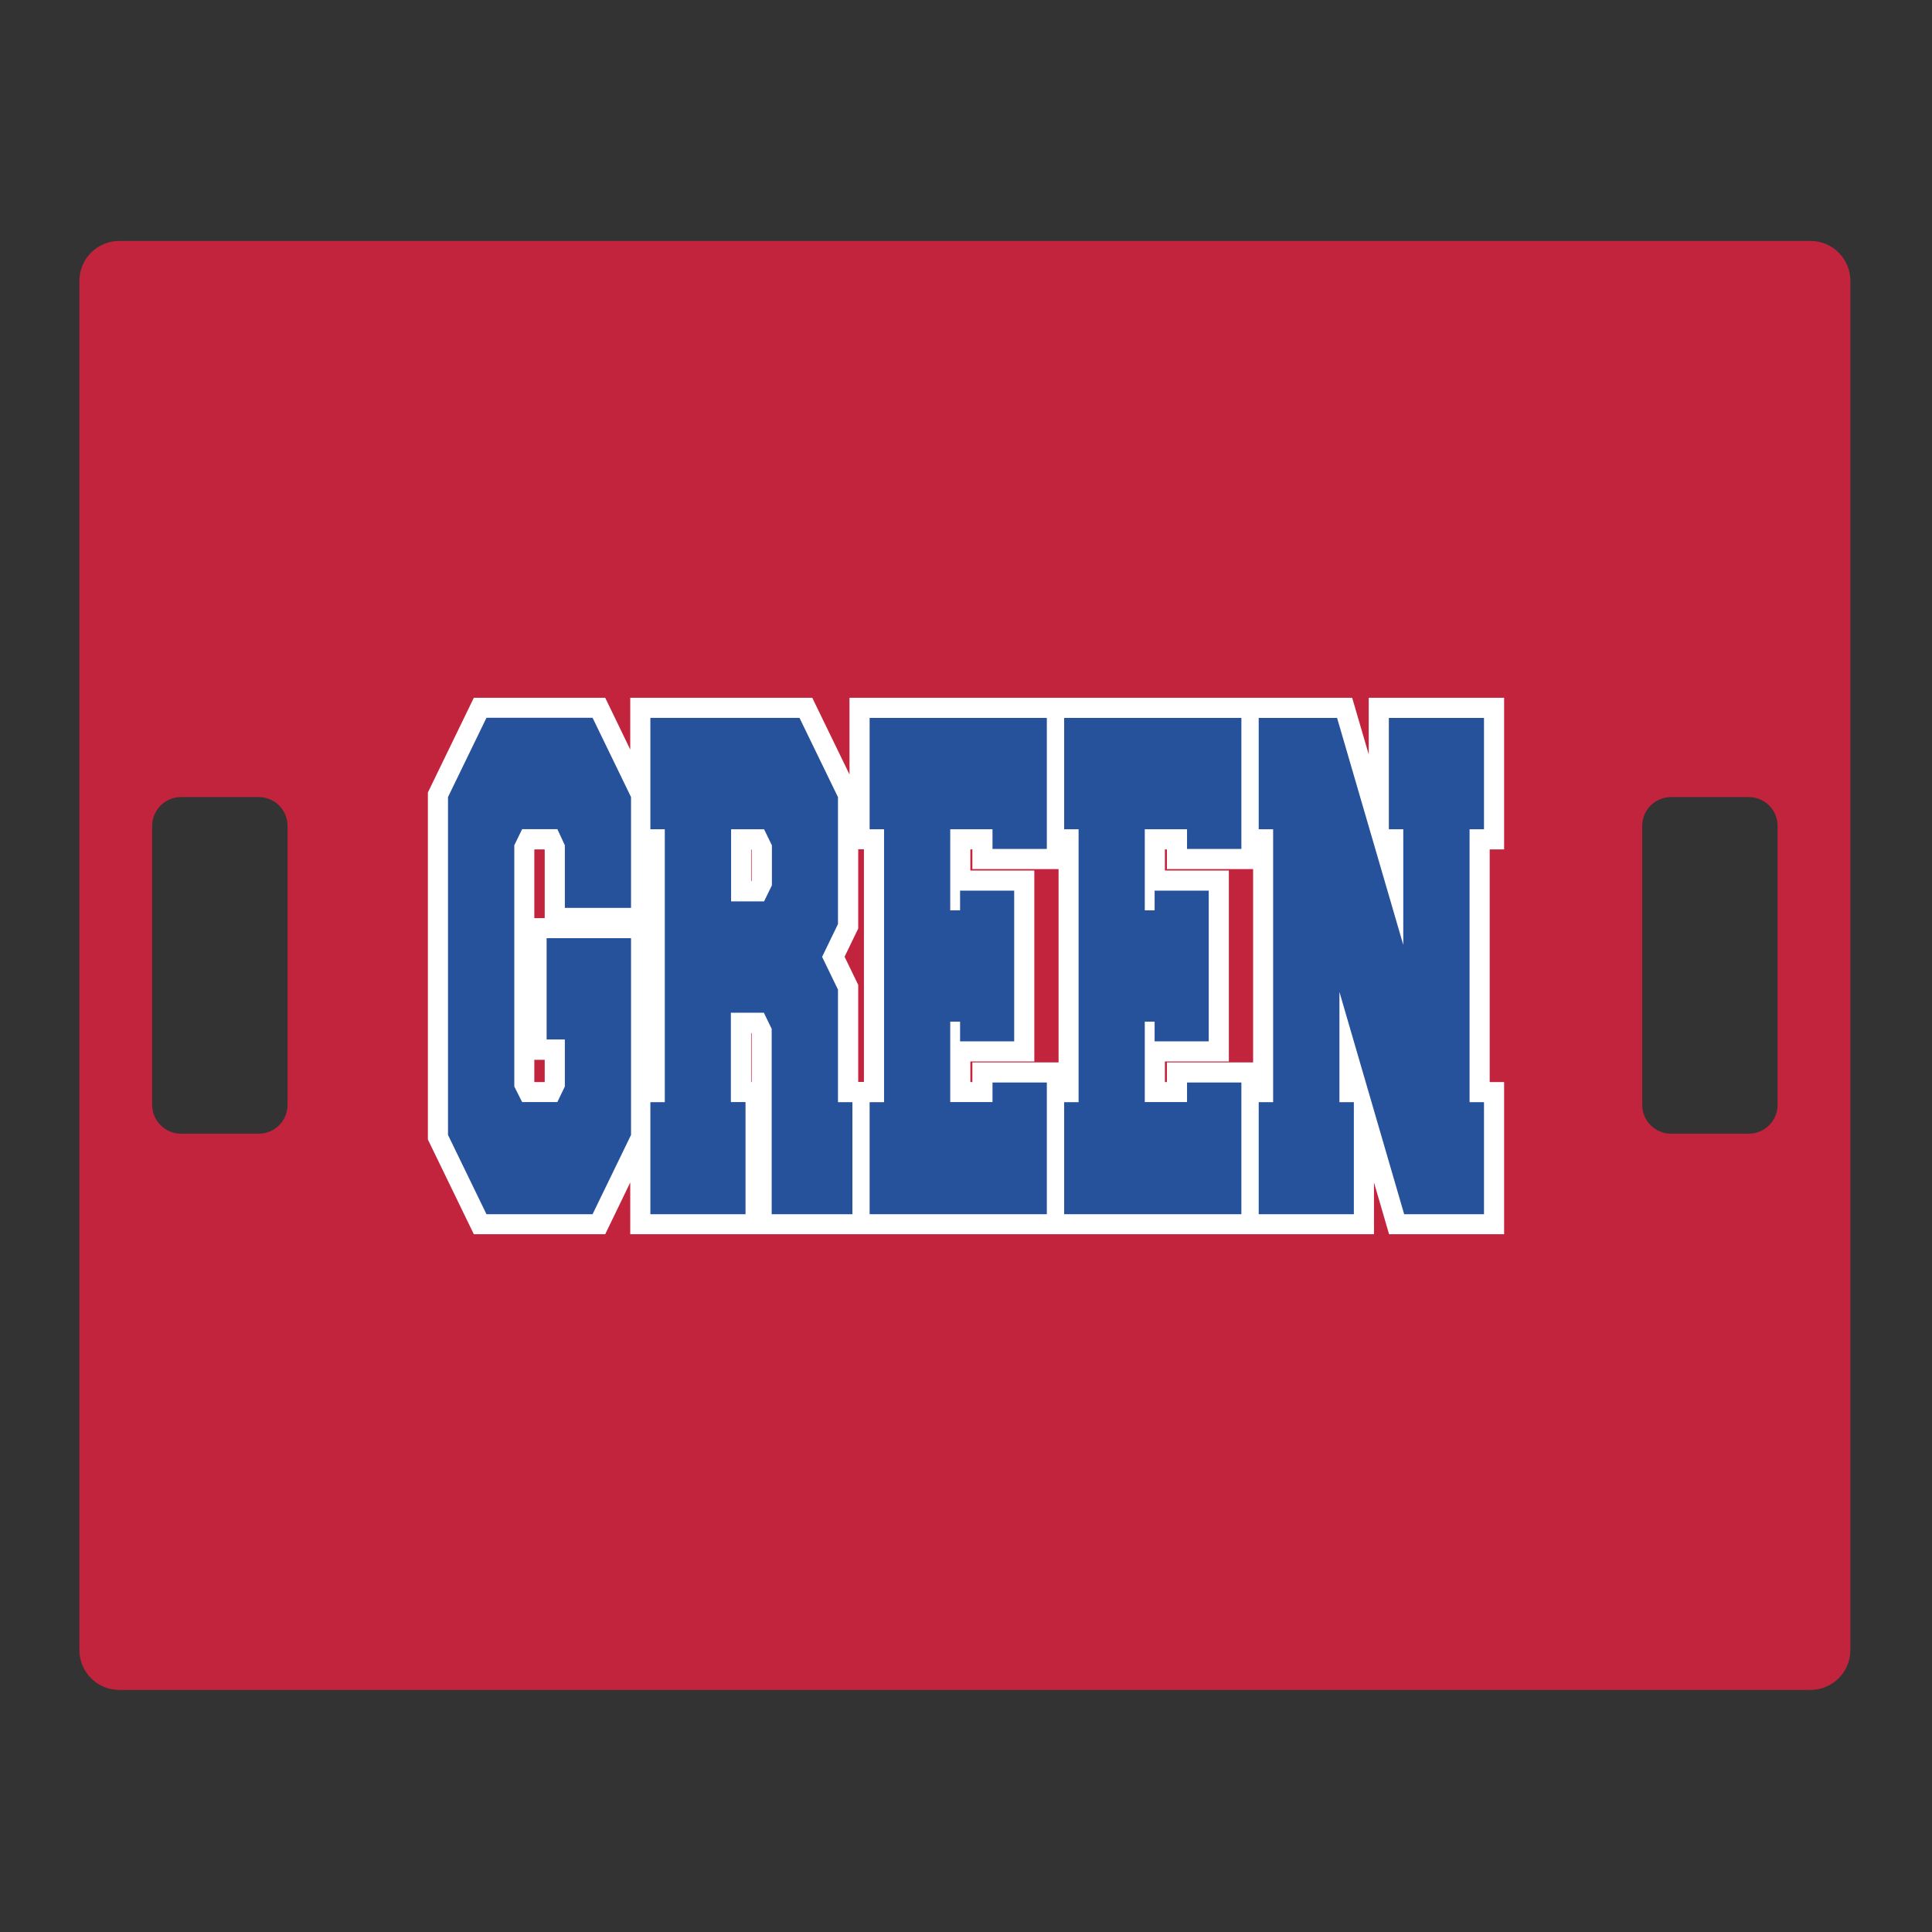
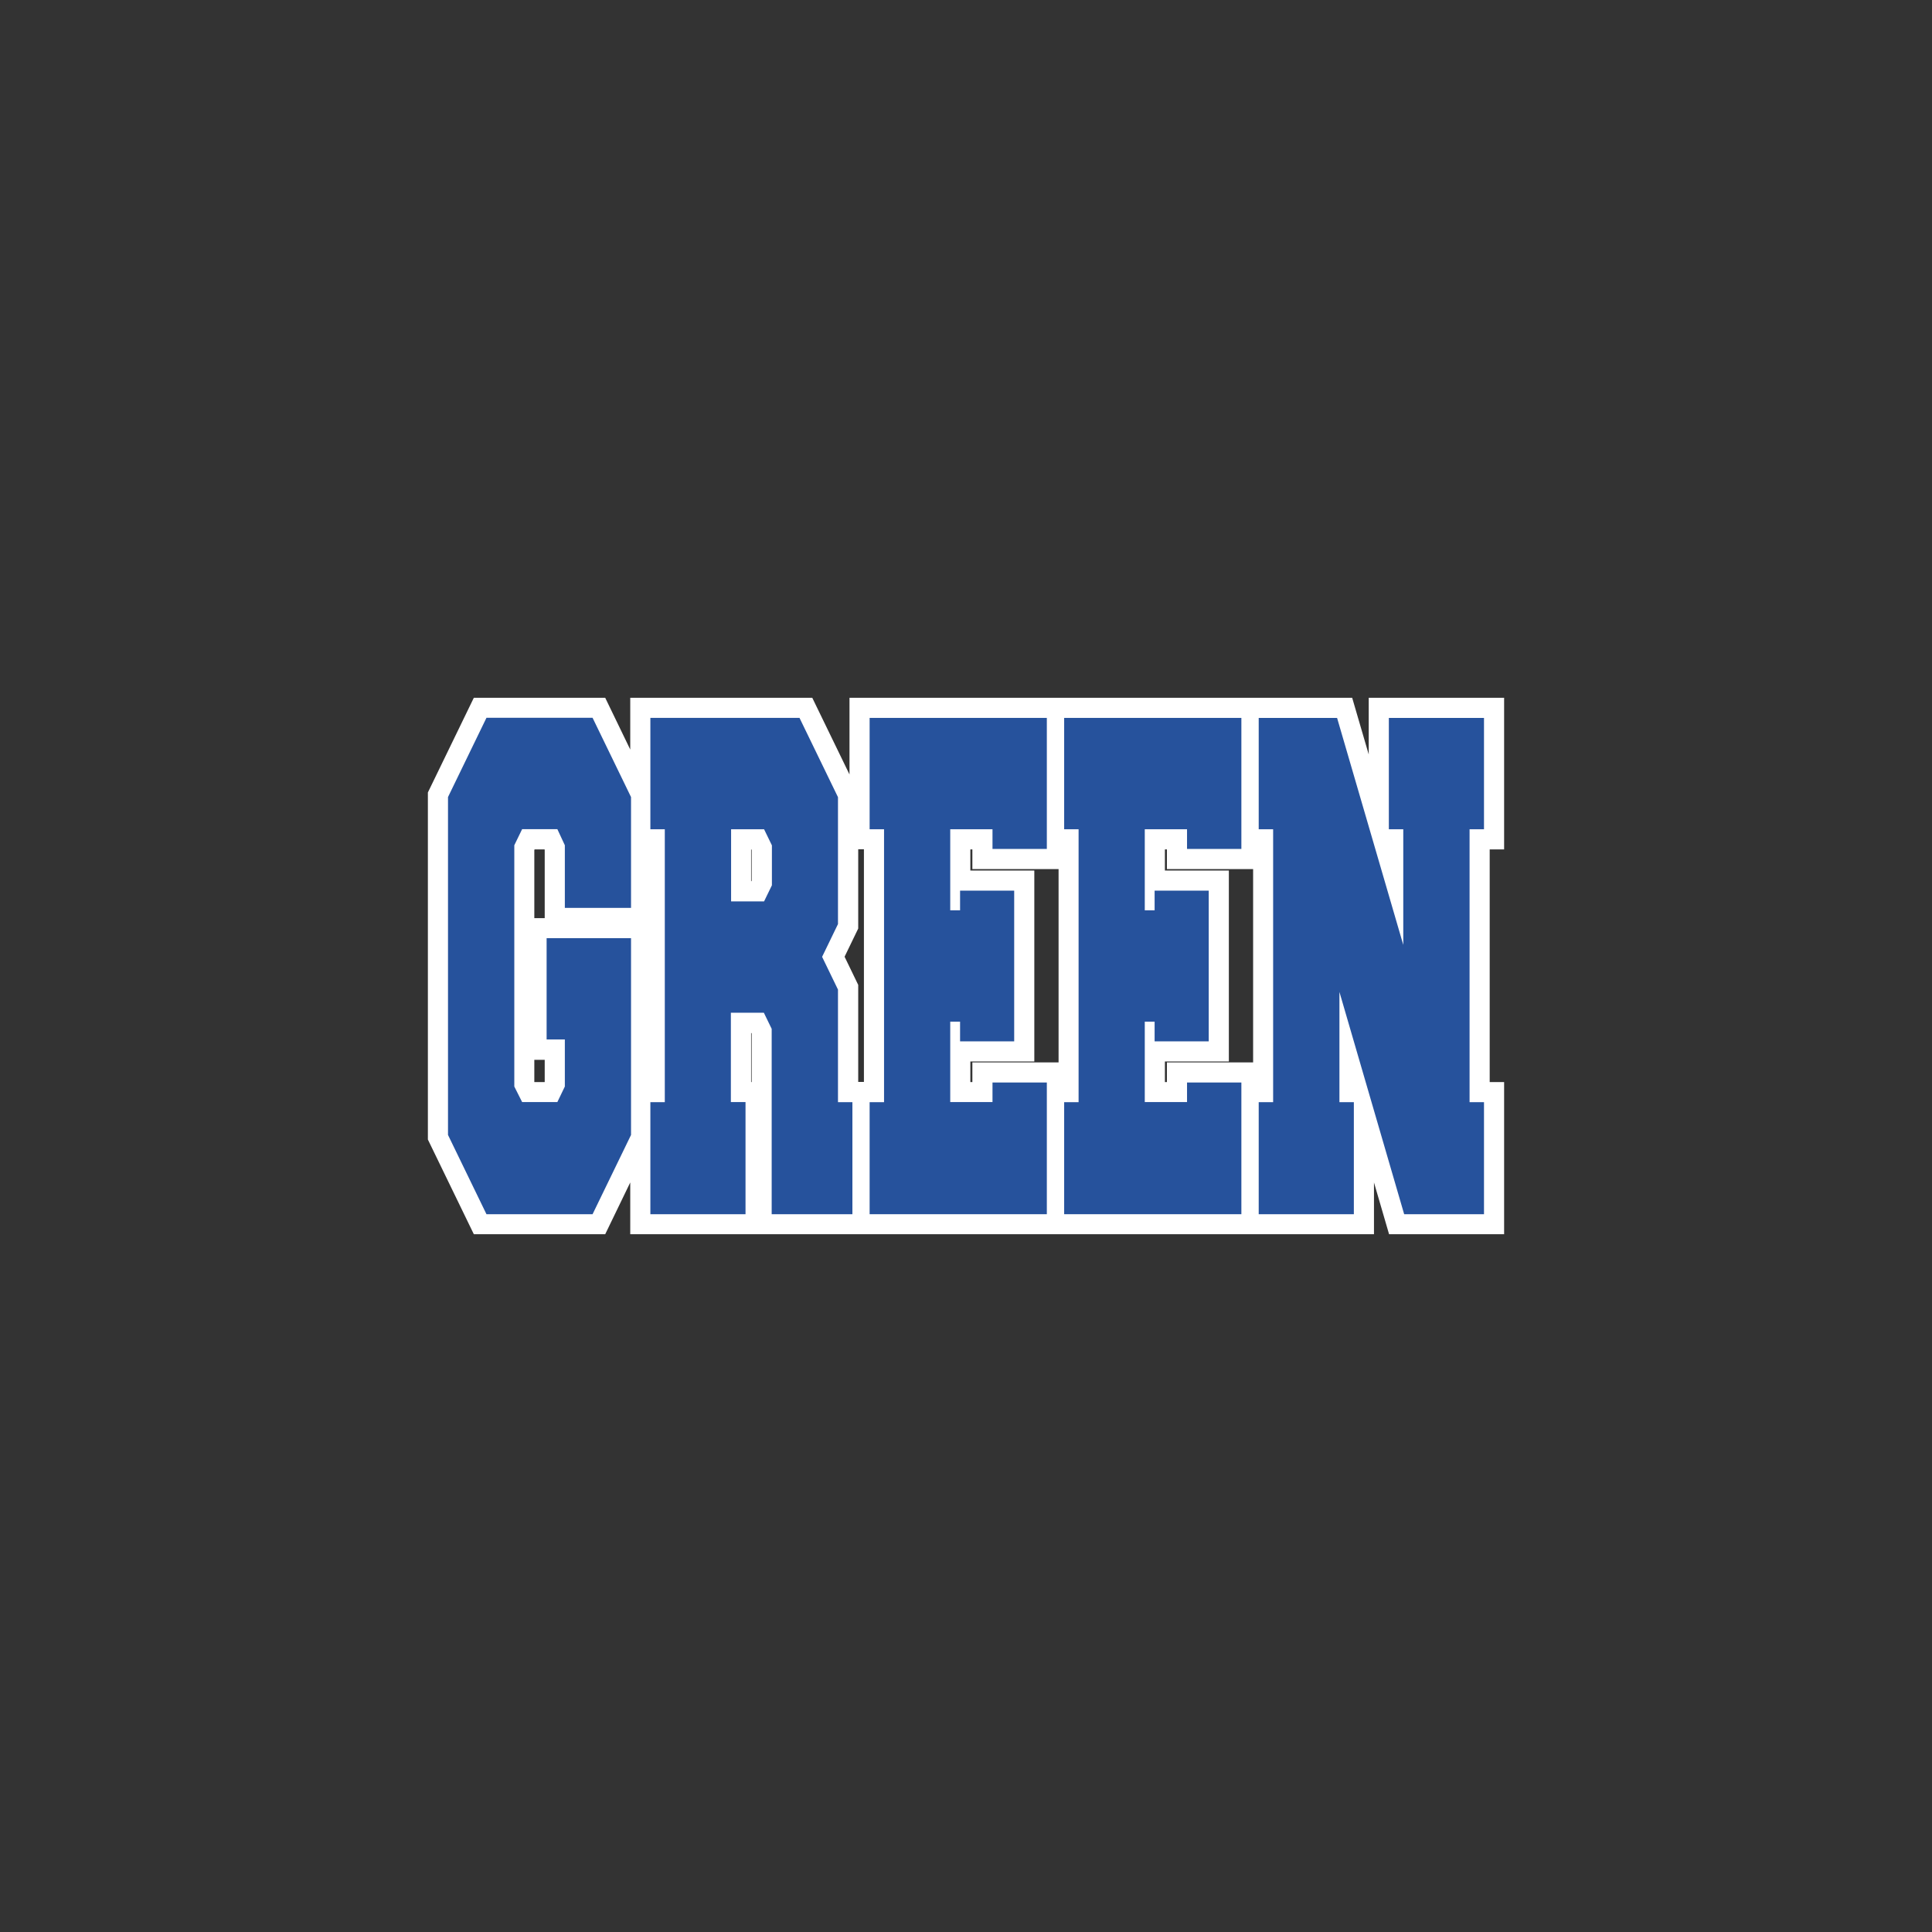
<svg xmlns="http://www.w3.org/2000/svg" id="Layer_1" data-name="Layer 1" width="1728" height="1728" version="1.1" viewBox="0 0 1728 1728">
  <rect x="0" y="0" width="1728" height="1728" fill="#333333" stroke="none" />
  <defs>
    <style>
      .cls-1 {
        fill: #26529c;
      }

      .cls-1, .cls-2, .cls-3 {
        stroke-width: 0px;
      }

      .cls-2 {
        fill: #fff;
      }

      .cls-3 {
        fill: #c3243d;
      }
    </style>
  </defs>
-   <path class="cls-3" d="M1619.3,215.5H106.7c-19.7,0-35.7,16-35.7,35.7v1224.6c0,19.7,16,35.7,35.7,35.7h1512.6c19.7,0,35.7-16,35.7-35.7V251.2c0-19.7-16-35.7-35.7-35.7ZM257.2,988.2c0,14.3-11.6,25.8-25.8,25.8h-69.5c-14.3,0-25.8-11.6-25.8-25.8v-249.5c0-14.3,11.6-25.8,25.8-25.8h69.5c14.3,0,25.8,11.6,25.8,25.8v249.5ZM1589.9,988.2c0,14.3-11.6,25.8-25.8,25.8h-69.5c-14.3,0-25.8-11.6-25.8-25.8v-249.5c0-14.3,11.6-25.8,25.8-25.8h69.5c14.3,0,25.8,11.6,25.8,25.8v249.5Z" />
  <path class="cls-2" d="M1345.3,759.7v-135.6h-121.1v50.7l-14.8-50.7h-449.6v68.6l-33.3-68.6h-162.8v46.3l-22.4-46.3h-117.5l-41.1,84.7v310.4l41.1,84.7h117.5l22.4-46.3v46.3h665.2v-46.3l13.5,46.3h102.9v-136.1h-12.9v-208.1h12.9,0ZM487.2,967.8h-9.3v-19.9h9.3v19.9h0ZM487.2,821.2h-9.3v-61l.3-.5h8.8l.2.4v61.1ZM672.3,967.8h-.5v-43.9h.2l.3.5v43.4ZM672.3,787.7l-.3.5h-.2v-28.5h.2l.3.5v27.5ZM767.6,967.8v-86.9l-12.2-25.2,12.2-25.2v-70.9h5.1v208.1h-5.1ZM869.7,950.2v17.6h-1.8v-18.4h57.2v-170.8h-57.2v-18.9h1.8v17.6h77.1v172.9h-77.1ZM1043.7,950.2v17.6h-1.8v-18.4h57.2v-170.8h-57.2v-18.9h1.8v17.6h77.1v172.9h-77.1Z" />
  <path class="cls-1" d="M564.4,1015.1l-34.4,70.9h-94.9l-34.4-70.9v-302.2l34.4-70.9h94.9l34.4,70.9v99.1h-59.2v-56l-6.7-14.4h-31.5l-7,14.4v215.8l7,13.9h31.5l6.7-13.9v-42.1h-16.3v-90.6h75.5v176Z" />
  <path class="cls-1" d="M666.8,985.8v100.2h-85.1v-100.2h12.9v-244.1h-12.9v-99.6h133.4l34.4,70.9v113.5l-14.2,29.3,14.2,29.3v100.7h12.9v100.2h-72.2v-165.8l-7-14.4h-29.5v79.9h13.1ZM683.4,806.2l7-14.4v-35.7l-7-14.4h-29.5v64.5h29.5Z" />
  <path class="cls-1" d="M887.7,985.8v-17.6h48.6v117.8h-158.5v-100.2h12.9v-244.1h-12.9v-99.6h158.5v117.2h-48.6v-17.6h-37.8v72.5h8.8v-17.6h48.4v134.8h-48.4v-17.6h-8.8v71.9h37.8Z" />
  <path class="cls-1" d="M1061.7,985.8v-17.6h48.6v117.8h-158.5v-100.2h12.9v-244.1h-12.9v-99.6h158.5v117.2h-48.6v-17.6h-37.8v72.5h8.8v-17.6h48.4v134.8h-48.4v-17.6h-8.8v71.9h37.8Z" />
  <path class="cls-1" d="M1198,887.2v98.6h12.9v100.2h-85.1v-100.2h12.9v-244.1h-12.9v-99.6h70.1l59.2,203v-103.4h-12.9v-99.6h85.1v99.6h-12.9v244.1h12.9v100.2h-71.4l-57.9-198.8h0Z" />
</svg>